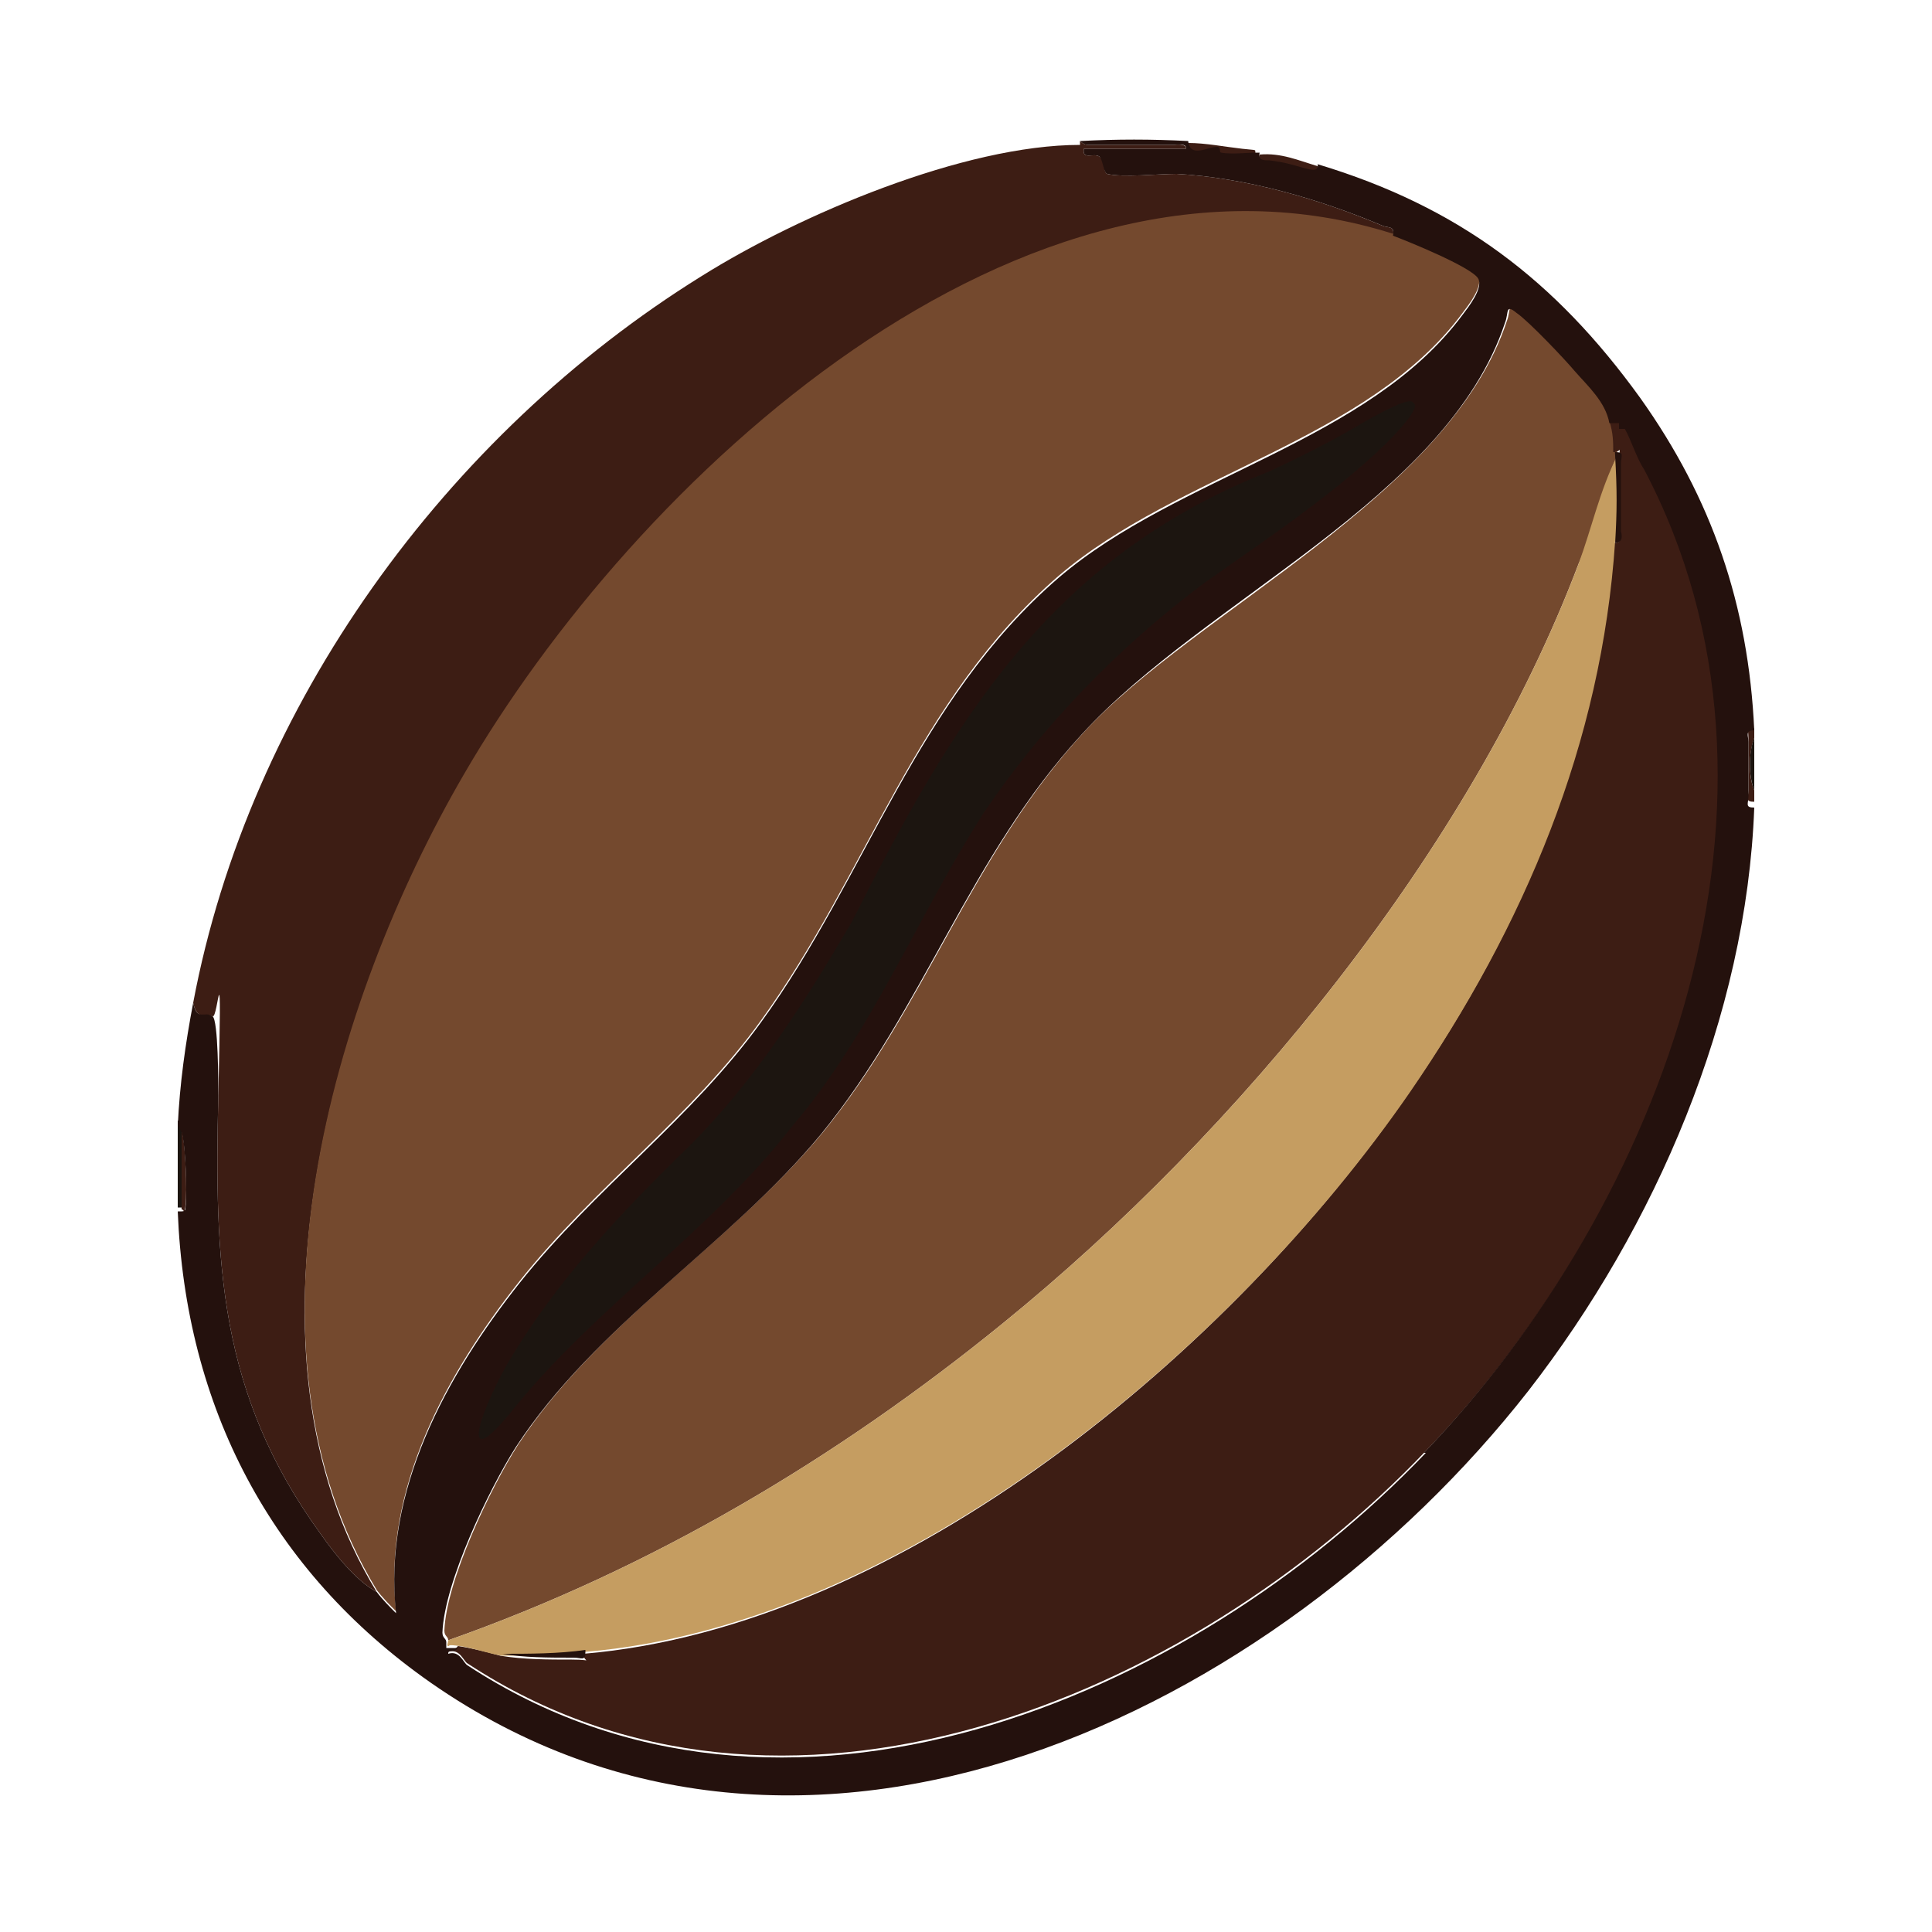
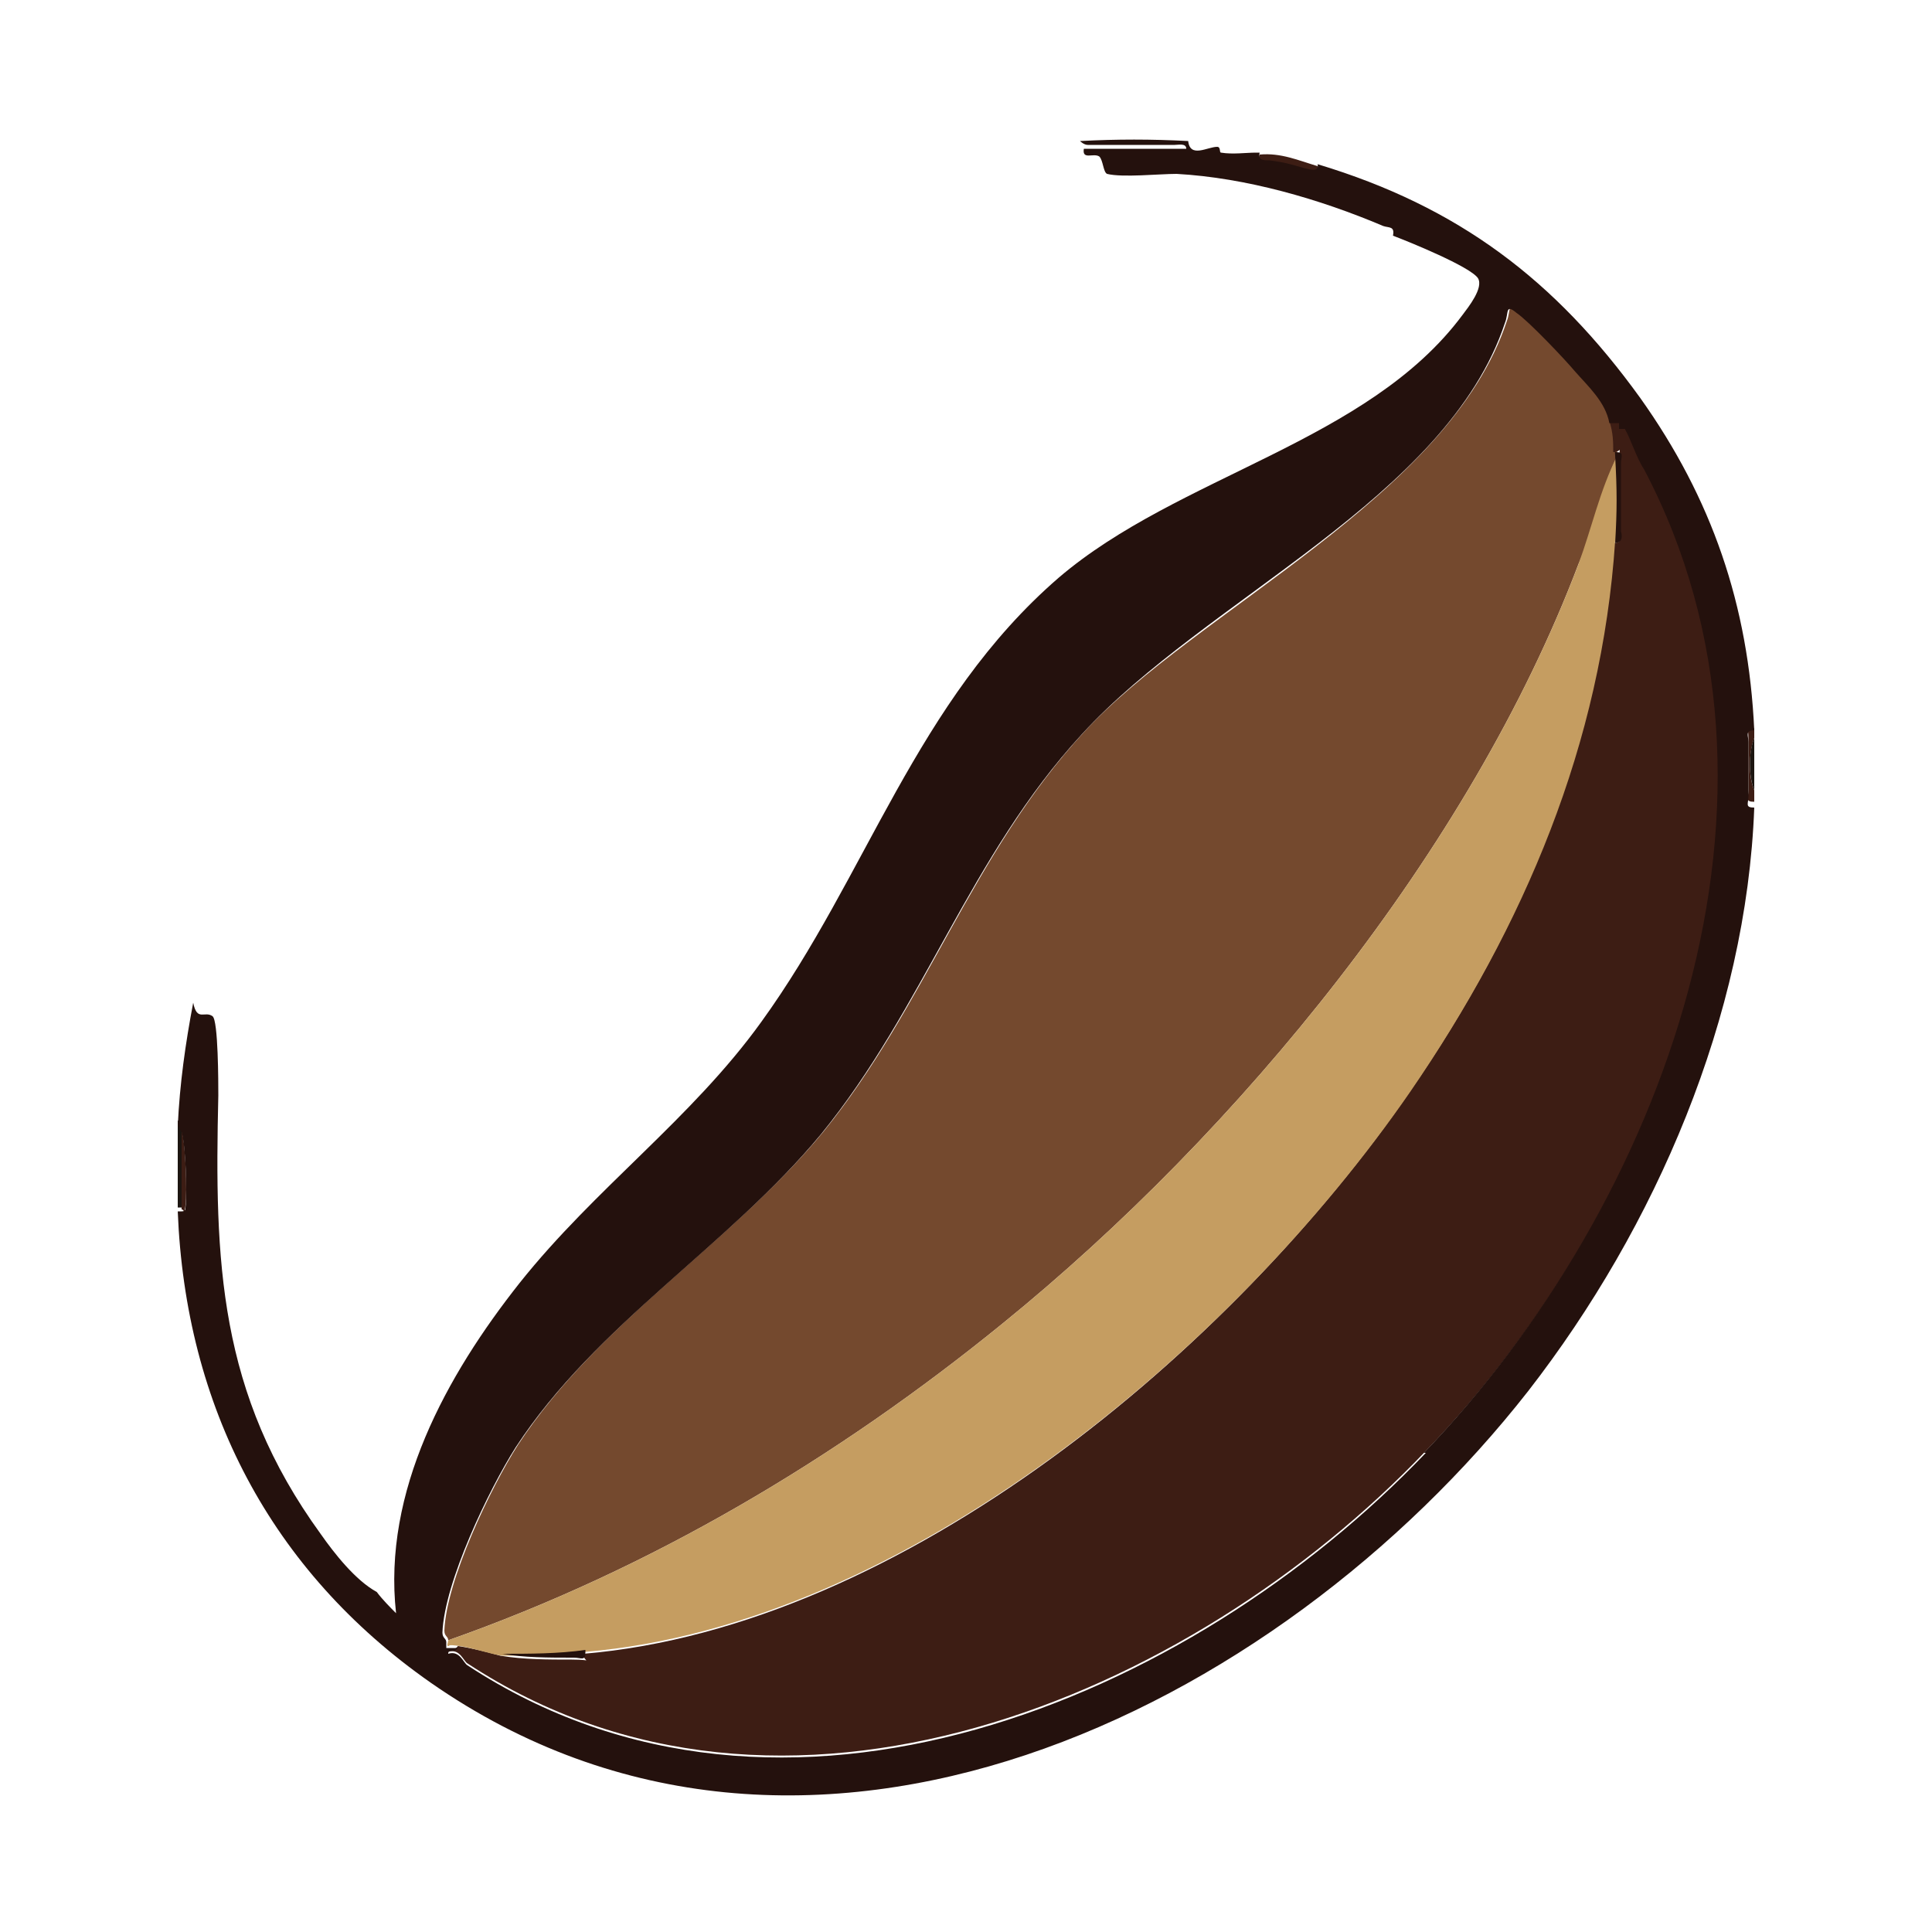
<svg xmlns="http://www.w3.org/2000/svg" viewBox="0 0 100 100">
  <g fill="#3d1d14">
-     <path d="m55.9 7.3s.2.2.4.2h4.5s.6-.1.6.2h-5.3c-.1.6.5.2.8.4s.2.8.4.9c.8.2 2.7 0 3.6 0 3.6.2 7.4 1.3 10.7 2.7.3.1.6 0 .5.5-19.2-6.1-39.3 12.8-48.1 28-6.8 11.7-12.1 29.8-4.5 42.2-1.1-.6-2.2-2-2.9-3-5.3-7.3-5.5-14.1-5.3-22.7s0-3.9-.3-4.1-.8.3-1-.7c2.9-15.4 13.1-29.4 26.3-37.6 5.1-3.2 13.6-6.8 19.6-6.8z" />
-     <path d="m65 8c-.5 0-1.2.1-1.8 0s0-.3-.2-.3c-.5 0-1.4.6-1.5-.3.9 0 1.9.2 2.8.3s.6 0 .7.3z" />
    <path d="m68.2 8.6c.1.5-.6.2-.7.2-.7-.2-1-.3-1.8-.4s-.6 0-.5-.4c1.1-.1 2 .3 3 .6z" />
    <path d="m90.8 37.9v.3c-.3.8-.3 2 0 2.7v.6c-.5 0-.3-.2-.3-.6 0-.8 0-1.7 0-2.6s-.2-.6.3-.6z" />
  </g>
  <path d="m9.4 58.4v4.1h-.2c0-1.4 0-3 0-4.5.1 0 .1.2.2.3z" fill="#1c1510" />
  <path d="m90.8 40.9c-.3-.7-.3-2 0-2.7z" fill="#1c1510" />
-   <path d="m72.1 12.1c.8.3 4 1.6 4.4 2.2.3.5-.5 1.5-.8 1.9-4.9 6.6-14.7 8.3-20.9 13.6-7.4 6.4-9.9 15.4-15.4 23-3.6 5-8.6 8.6-12.5 13.5-3.8 4.8-7.1 10.8-6.4 17.1-.3-.3-.7-.7-1-1.1-7.6-12.5-2.3-30.5 4.5-42.2 8.8-15.2 28.9-34.1 48.1-28z" fill="#74492e" />
  <path d="m83.5 21.8c.1.6.1 1 .2 1.6s0 .1 0 .2c-.8 1.8-1.2 3.8-2 5.6-5.6 14.8-17.6 29.4-29.8 39.3-8.6 7-18.2 12.7-28.7 16.4 0-.2-.2-.2-.2-.5.1-2.6 2.4-7.4 3.8-9.6 4.2-6.4 11-10.4 15.8-16.2 5.3-6.5 7.7-14.4 13.5-20.7s18.9-12.2 21.9-21.3c.2-.5 0-1 .6-.5s2.5 2.4 3 3 1.6 1.6 1.8 2.7z" fill="#74492e" />
  <path d="m83.9 21.8s0 .2 0 .3.3 0 .3 0c.3.5.6 1.5 1 2.1 8.9 16.9 1 38-11.4 50.9-12.2 12.8-33.3 21.7-49.6 11-.2-.1-.4-.8-1-.6 0-.3.3 0 .5-.3.7.1 1.5.3 2.2.5 1.2.2 2.5.2 3.7.2s.6.2.6-.3c16.6-1.4 33.6-15.8 42.7-29 5.9-8.5 9.9-18 10.6-28.5.5 0 .3-.2.3-.6 0-1.1 0-2.4 0-3.5s.2-.6-.3-.6c0-.5 0-1-.2-1.6h.5z" fill="#3d1d14" />
  <path d="m83.6 28c-.7 10.5-4.7 19.9-10.6 28.5-9.1 13.2-26.1 27.6-42.7 29-1.4.1-2.9.2-4.3.2-.7-.1-1.5-.4-2.2-.5s-.5 0-.6 0 0-.2 0-.3c10.5-3.7 20.1-9.4 28.7-16.4 12.2-9.9 24.2-24.5 29.8-39.3.7-1.9 1.1-3.8 2-5.6.1 1.7.1 2.8 0 4.5z" fill="#c59d61" />
  <path d="m9.4 62.6v-4.1c.2.6.3 3.2.2 3.9s0 .2-.2.2z" fill="#3d1d14" />
  <path d="m83.6 23.4c.5 0 .3.2.3.6v3.5s.2.6-.3.6c.1-1.7.1-2.7 0-4.5s0-.1 0-.2z" fill="#24110d" />
  <path d="m30.3 85.5c0 .5-.2.3-.6.3-1.3 0-2.6 0-3.7-.2 1.4 0 2.9 0 4.3-.2z" fill="#24110d" />
  <path d="m90.5 41c0-.8 0-1.7 0-2.6 0-.3-.2-.6.3-.6-.3-6.5-2.2-12-5.9-17.2-4.4-6.1-9.4-9.9-16.7-12.1.1.5-.6.2-.7.2-.7-.2-1-.3-1.8-.4-.3 0-.6 0-.5-.4 0 0-.1 0-.2 0-.5 0-1.2.1-1.8 0-.1 0 0-.3-.2-.3-.5 0-1.4.6-1.5-.3-1.9-.1-3.7-.1-5.6 0 0 0 .2.2.4.2h4.5c.2 0 .6-.1.6.2h-5.3c-.1.6.5.2.8.4.2.2.2.8.4.9.8.2 2.7 0 3.6 0 3.6.2 7.4 1.3 10.7 2.7.3.1.6 0 .5.5.8.3 4 1.6 4.4 2.2.3.5-.5 1.5-.8 1.9-4.9 6.6-14.7 8.3-20.9 13.6-7.4 6.4-9.9 15.4-15.4 23-3.6 5-8.6 8.6-12.5 13.5-3.8 4.8-7.1 10.8-6.4 17.1-.3-.3-.7-.7-1-1.1-1.1-.6-2.2-2-2.9-3-5.3-7.3-5.5-14.1-5.3-22.7 0-.6 0-3.9-.3-4.1-.4-.3-.8.3-1-.7-.4 2.1-.7 4.2-.8 6.4.1 0 .1.2.2.3.2.6.3 3.2.2 3.9 0 .1 0 .2-.2.2h-.2c.4 10.1 4.8 18.6 13.1 24.4 19.4 13.5 43.8 1.5 56.8-15.1 6.6-8.5 11.3-19.4 11.7-30.2-.5 0-.3-.2-.3-.6zm-16.7 34.2c-12.2 12.8-33.3 21.7-49.6 11-.2-.1-.4-.8-1-.6 0-.3.3 0 .5-.3-.2 0-.5 0-.6 0 0 0 0-.2 0-.3 0-.2-.2-.2-.2-.5.1-2.6 2.4-7.4 3.8-9.6 4.2-6.4 11-10.4 15.8-16.2 5.3-6.5 7.7-14.4 13.5-20.7 6.4-7 18.9-12.2 21.9-21.3.2-.5 0-1 .6-.5.6.4 2.5 2.4 3 3 .7.8 1.6 1.6 1.8 2.7h.5v.3h.3c.3.5.6 1.5 1 2.1 8.9 16.9 1 38-11.4 50.9z" fill="#24110d" />
-   <path d="m73.2 20.9c.2.2-.4 1-1.5 2.1-2.8 2.7-6.3 5-9.4 7.2-4.4 3.3-8.3 7.3-11.4 11.9-3.4 5.3-5.8 11.4-9.9 16.2-4.2 5.4-10.1 9.3-14.4 14.6-2.8 3.5-1.9.5-.4-2.2 2.5-4.3 5.9-7.9 9.5-11.4 3.4-3.4 6-7.5 8.4-11.6 5.2-10.3 10.2-18.8 21.6-23.3 1.5-.7 2.9-1.4 4.3-2.2 1.5-.9 2.9-1.6 3.1-1.4z" fill="#1c1510" />
</svg>